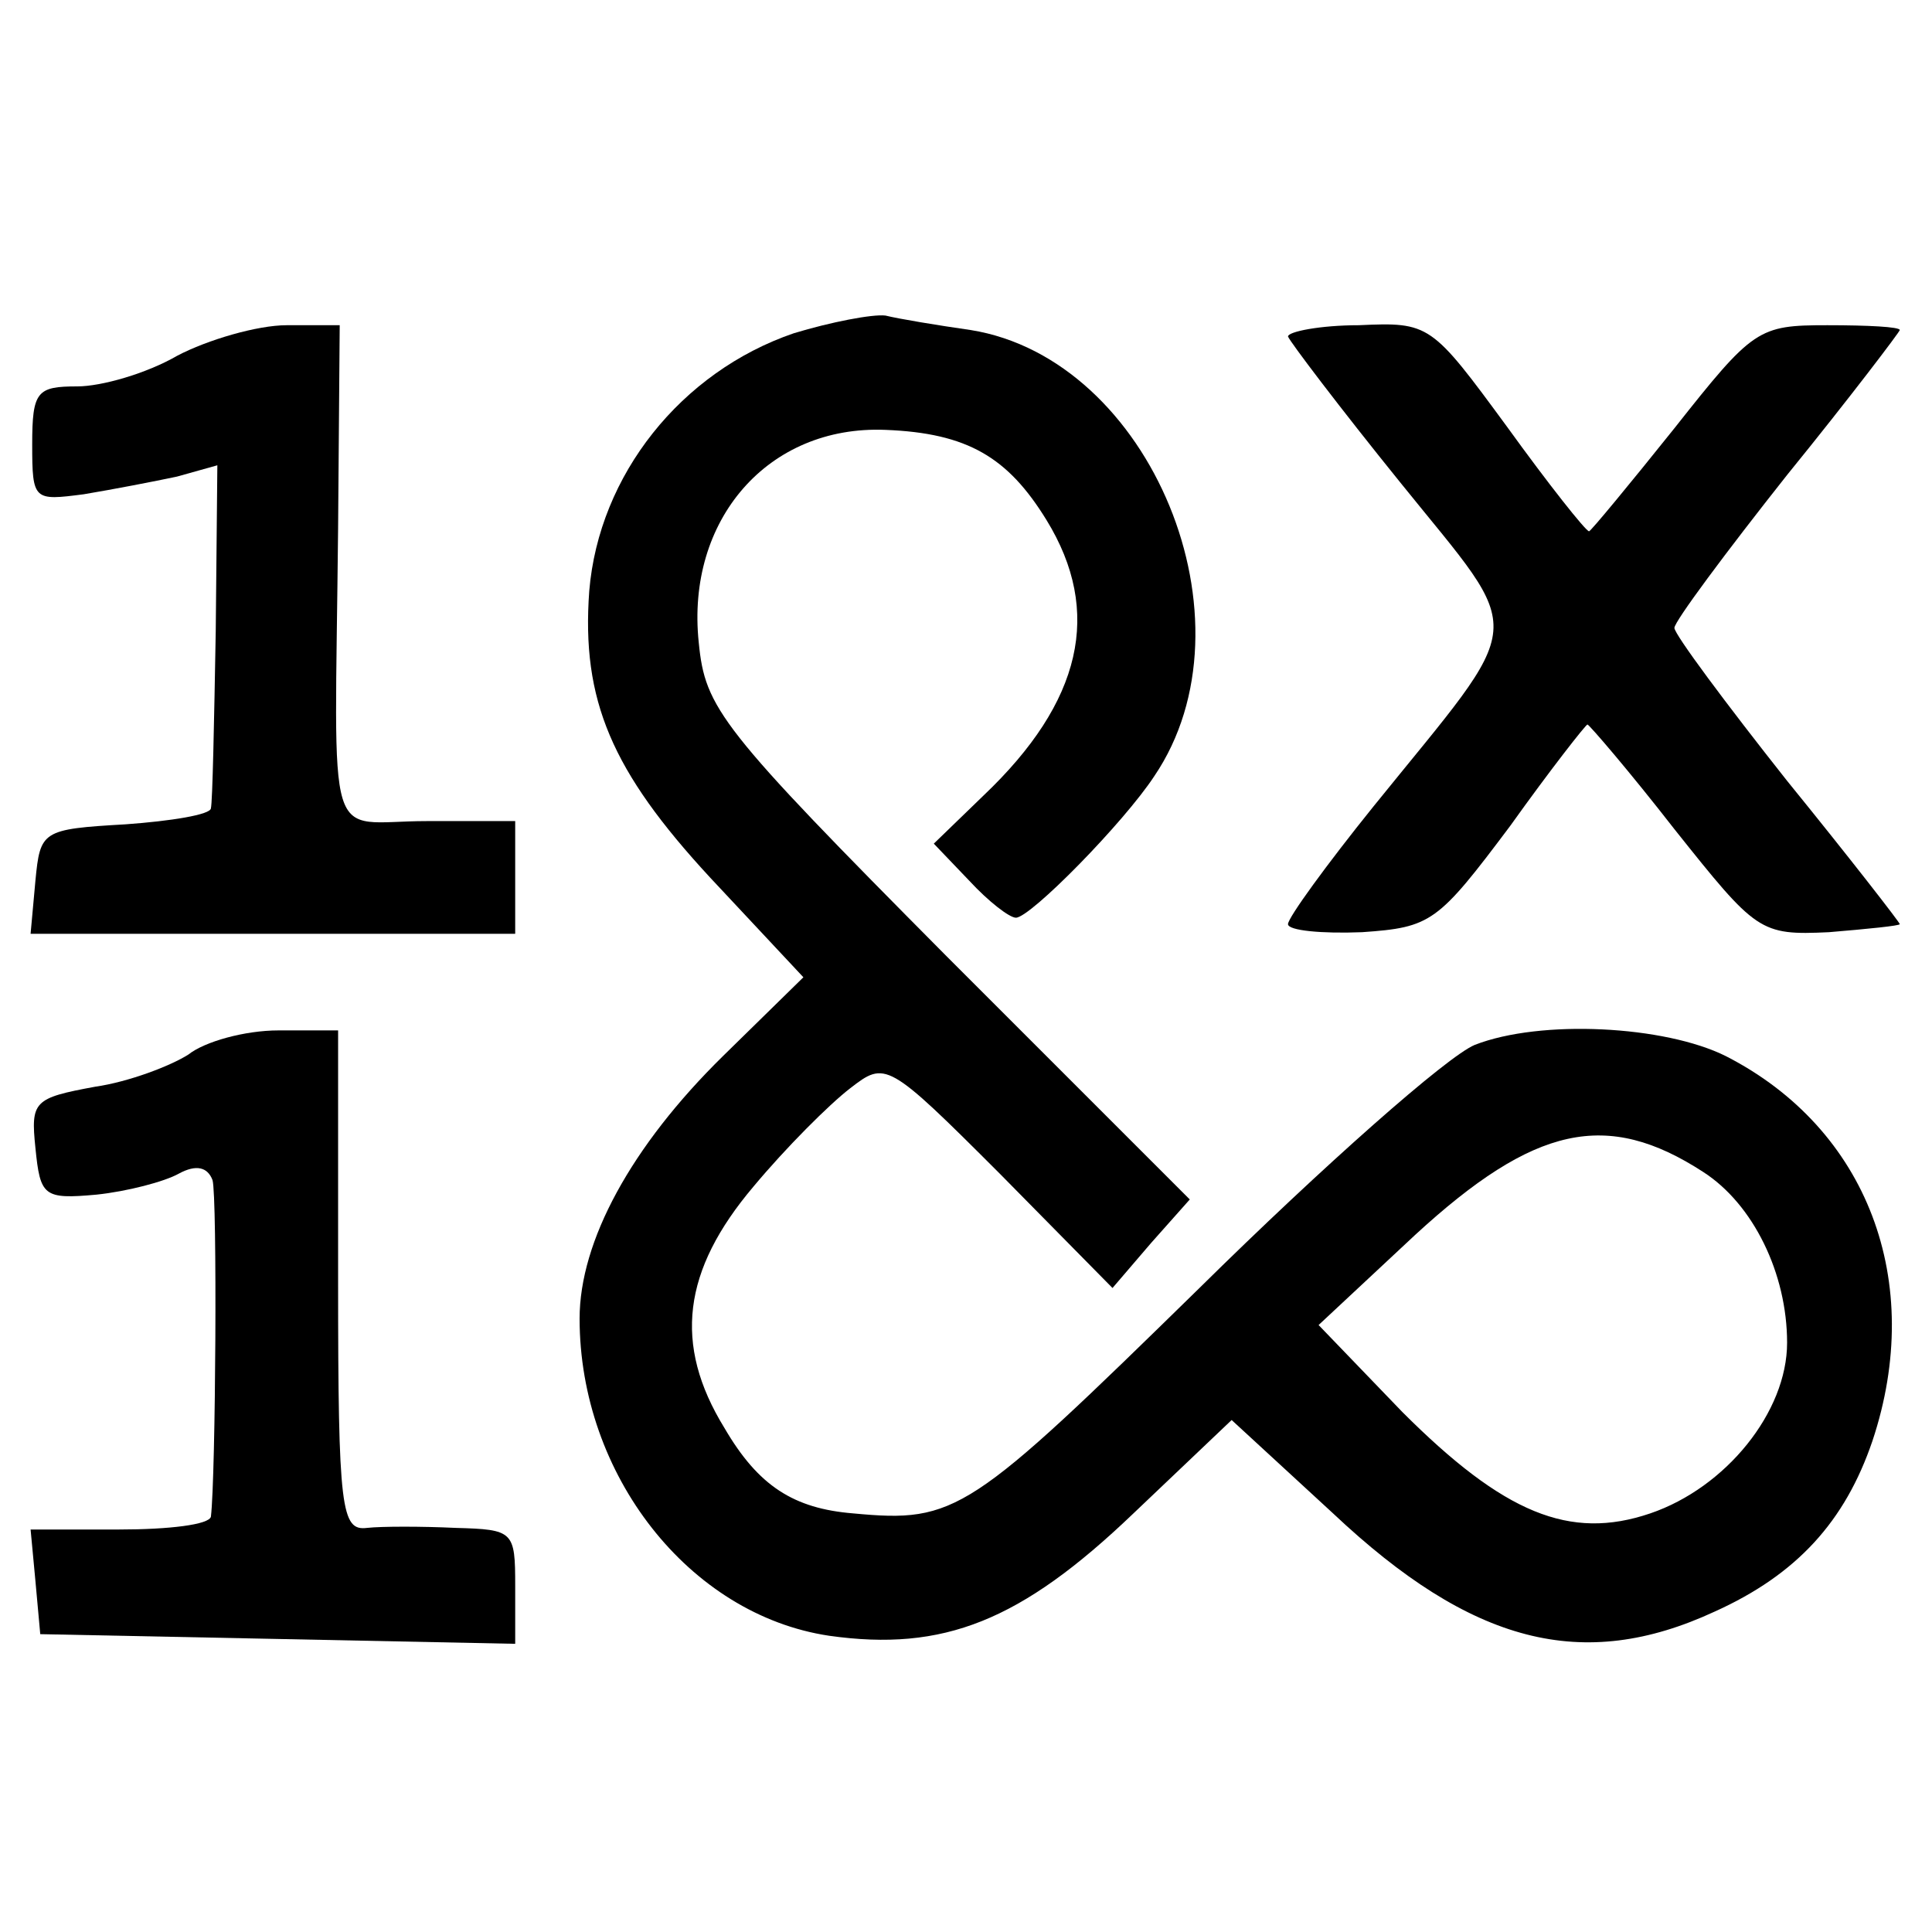
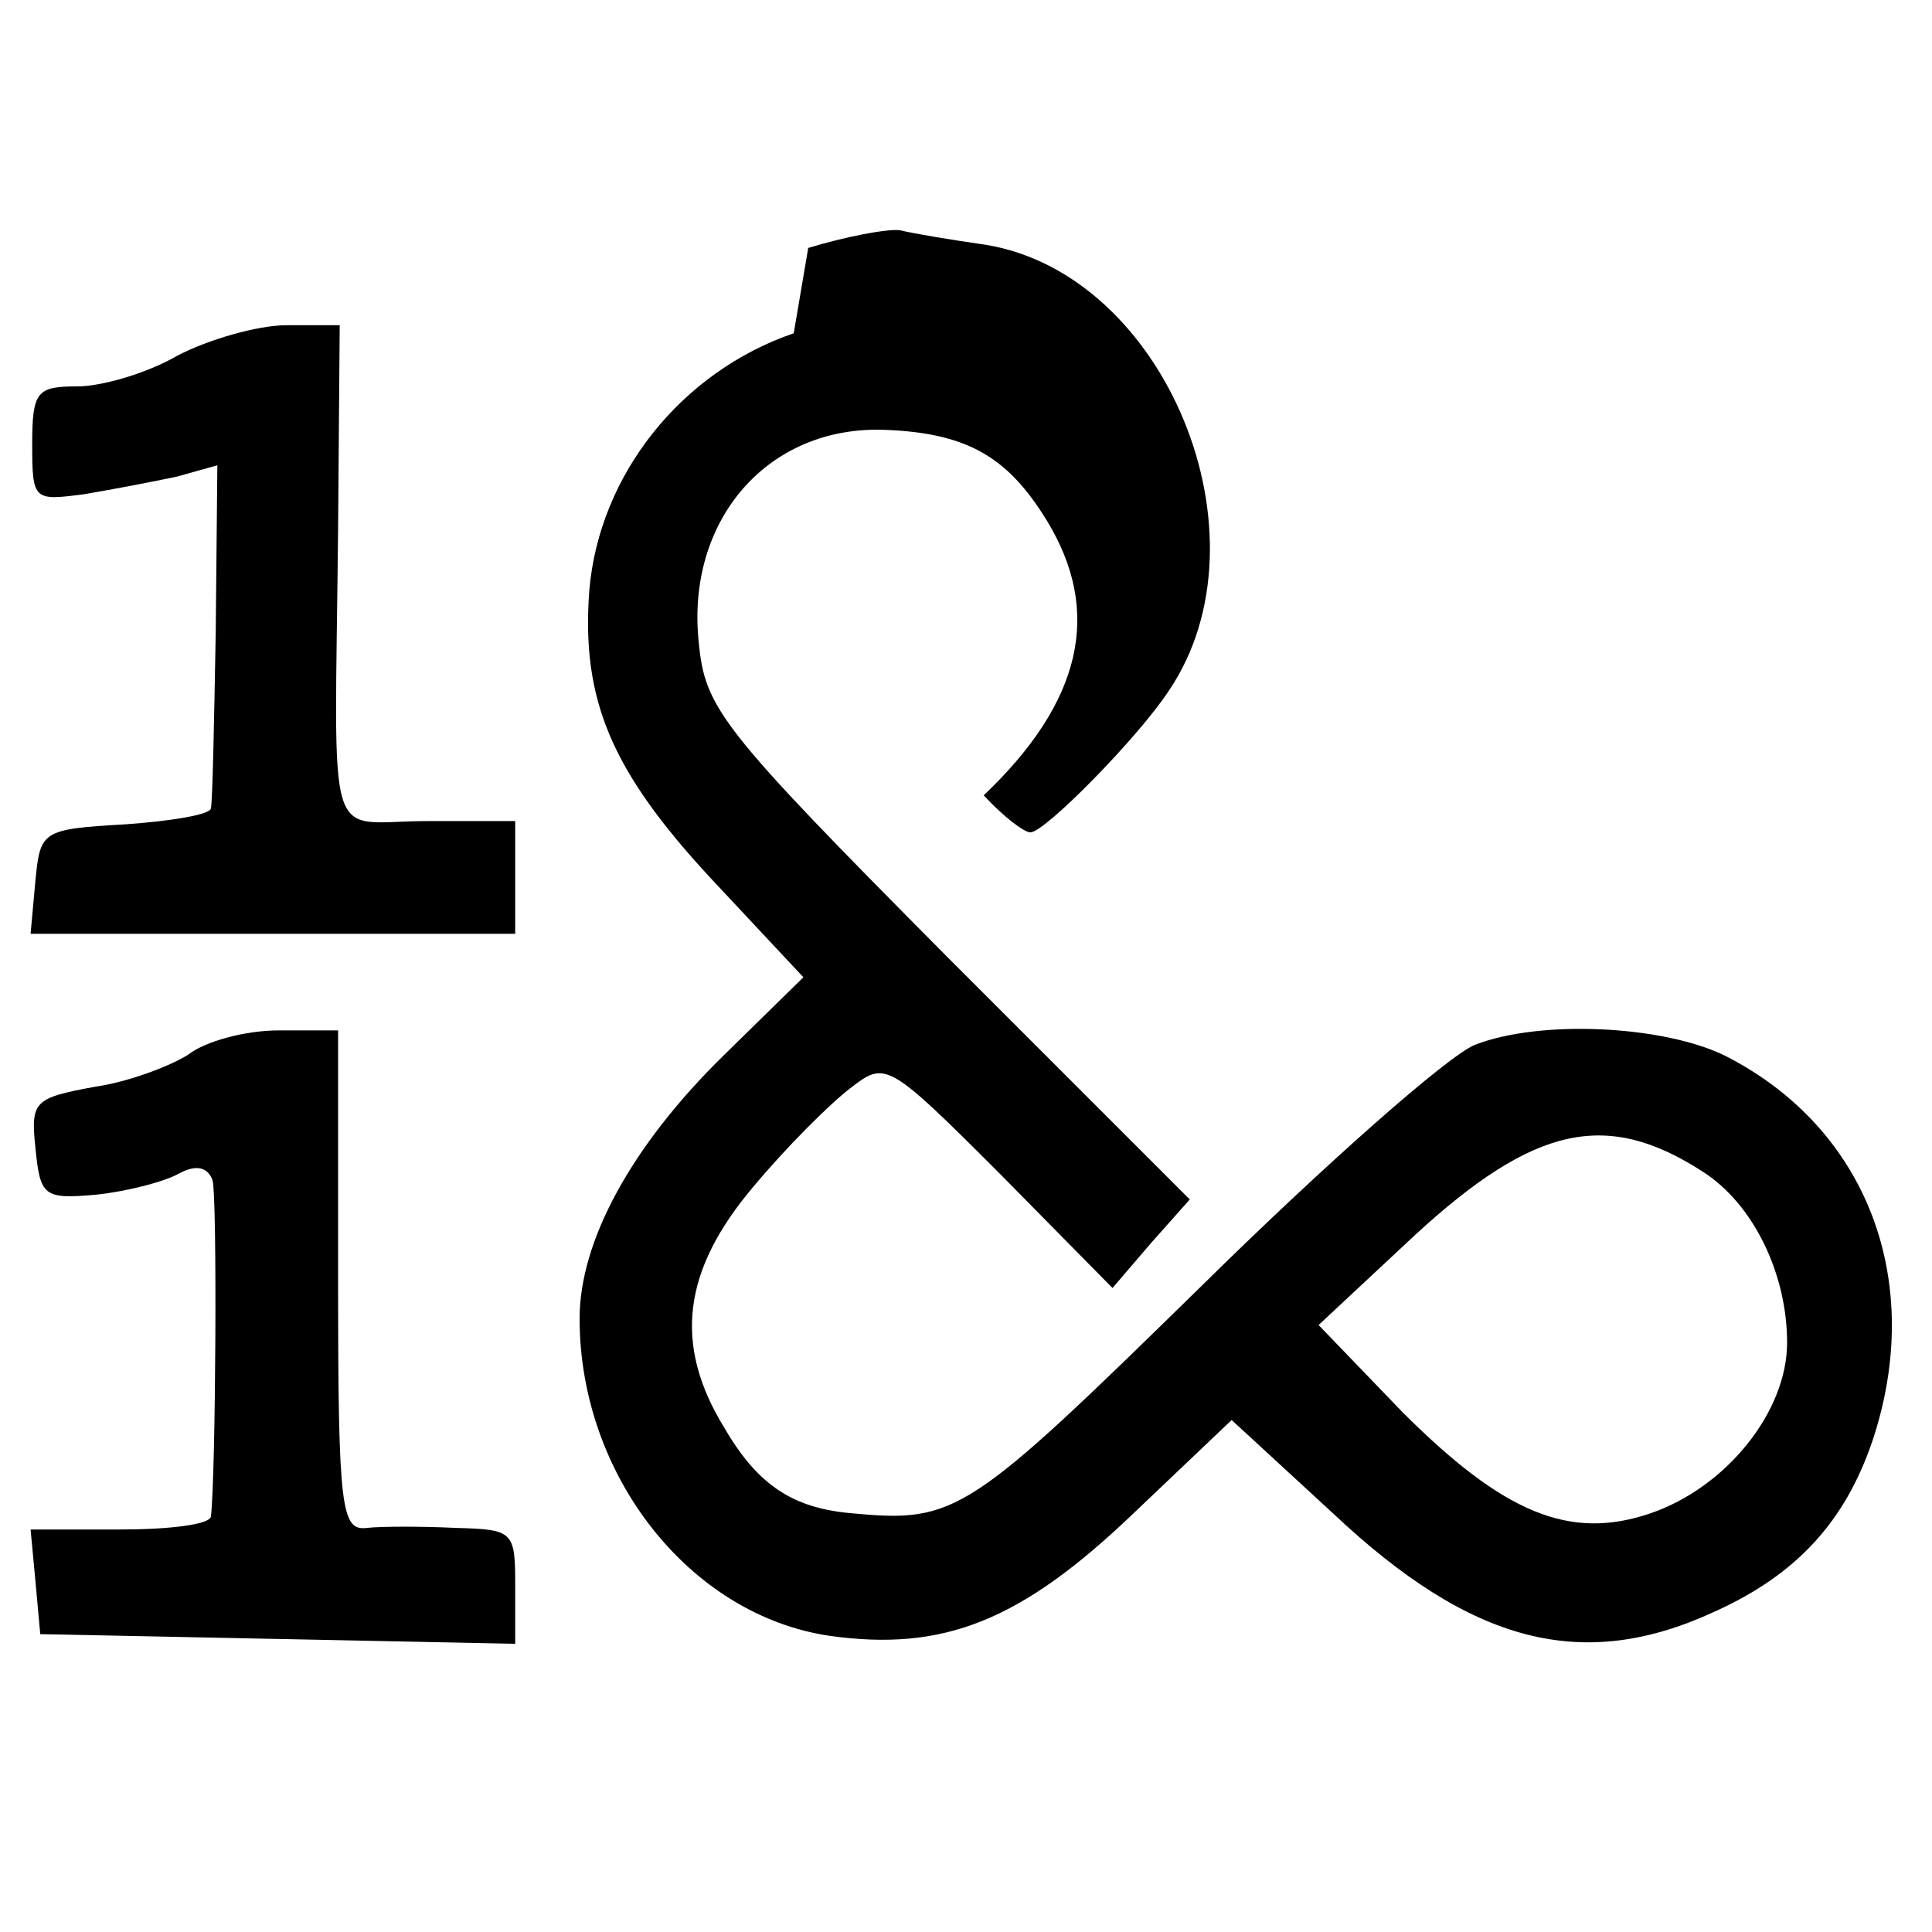
<svg xmlns="http://www.w3.org/2000/svg" version="1.0" width="120pt" height="120pt" viewBox="0 0 120 120" preserveAspectRatio="xMidYMid meet">
  <g transform="translate(0,120) scale(0.1,-0.1)" fill="#000000" stroke="none">
-     <path d="M493 993 c-70 -24 -121 -88 -127 -160 -5 -68 14 -112 75 -178 l58 -62 -50 -49 c-57 -56 -89 -115 -89 -163 0 -97 68 -184 155 -197 71 -10 119 9 189 76 l61 58 63 -58 c86 -81 155 -99 237 -61 51 23 81 56 98 106 33 99 -3 194 -91 239 -38 19 -115 23 -156 7 -17 -7 -94 -75 -171 -151 -143 -140 -151 -146 -215 -140 -37 3 -59 17 -80 53 -32 52 -26 98 18 150 20 24 47 51 60 61 22 17 23 17 93 -53 l70 -71 24 28 24 27 -151 151 c-141 142 -150 154 -154 195 -8 76 43 135 116 132 51 -2 76 -17 100 -56 35 -57 22 -113 -39 -171 l-31 -30 22 -23 c12 -13 25 -23 29 -23 9 0 67 59 86 88 65 96 -2 259 -114 277 -21 3 -45 7 -53 9 -8 1 -34 -4 -57 -11z m565 -521 c31 -20 52 -63 52 -106 0 -43 -38 -90 -85 -106 -50 -17 -91 0 -154 63 l-52 54 60 56 c74 68 119 78 179 39z" />
+     <path d="M493 993 c-70 -24 -121 -88 -127 -160 -5 -68 14 -112 75 -178 l58 -62 -50 -49 c-57 -56 -89 -115 -89 -163 0 -97 68 -184 155 -197 71 -10 119 9 189 76 l61 58 63 -58 c86 -81 155 -99 237 -61 51 23 81 56 98 106 33 99 -3 194 -91 239 -38 19 -115 23 -156 7 -17 -7 -94 -75 -171 -151 -143 -140 -151 -146 -215 -140 -37 3 -59 17 -80 53 -32 52 -26 98 18 150 20 24 47 51 60 61 22 17 23 17 93 -53 l70 -71 24 28 24 27 -151 151 c-141 142 -150 154 -154 195 -8 76 43 135 116 132 51 -2 76 -17 100 -56 35 -57 22 -113 -39 -171 c12 -13 25 -23 29 -23 9 0 67 59 86 88 65 96 -2 259 -114 277 -21 3 -45 7 -53 9 -8 1 -34 -4 -57 -11z m565 -521 c31 -20 52 -63 52 -106 0 -43 -38 -90 -85 -106 -50 -17 -91 0 -154 63 l-52 54 60 56 c74 68 119 78 179 39z" />
    <path d="M110 979 c-19 -11 -47 -19 -62 -19 -25 0 -28 -3 -28 -36 0 -35 1 -35 32 -31 18 3 44 8 58 11 l25 7 -1 -103 c-1 -57 -2 -106 -3 -110 0 -4 -25 -8 -53 -10 -52 -3 -53 -4 -56 -35 l-3 -33 150 0 151 0 0 35 0 35 -55 0 c-64 0 -57 -23 -55 182 l1 126 -33 0 c-18 0 -49 -9 -68 -19z" />
-     <path d="M800 991 c1 -3 32 -44 70 -91 79 -98 80 -81 -17 -201 -29 -36 -53 -69 -53 -73 0 -4 21 -6 46 -5 43 3 47 6 92 66 25 35 47 63 48 63 1 0 26 -29 54 -65 51 -64 53 -66 96 -64 24 2 44 4 44 5 0 1 -31 41 -70 89 -38 48 -70 91 -70 95 0 4 32 47 70 95 39 48 70 89 70 90 0 2 -20 3 -45 3 -43 0 -46 -2 -95 -64 -28 -35 -52 -64 -53 -64 -2 0 -25 29 -51 65 -47 64 -48 65 -92 63 -24 0 -44 -4 -44 -7z" />
    <path d="M117 545 c-11 -7 -37 -17 -58 -20 -38 -7 -40 -9 -37 -38 3 -30 5 -32 38 -29 19 2 42 8 51 13 11 6 18 4 21 -4 3 -10 2 -184 -1 -209 -1 -5 -26 -8 -57 -8 l-55 0 3 -32 3 -33 148 -3 147 -3 0 36 c0 34 -1 35 -37 36 -21 1 -46 1 -55 0 -16 -2 -18 11 -18 153 l0 156 -37 0 c-21 0 -46 -7 -56 -15z" />
  </g>
</svg>